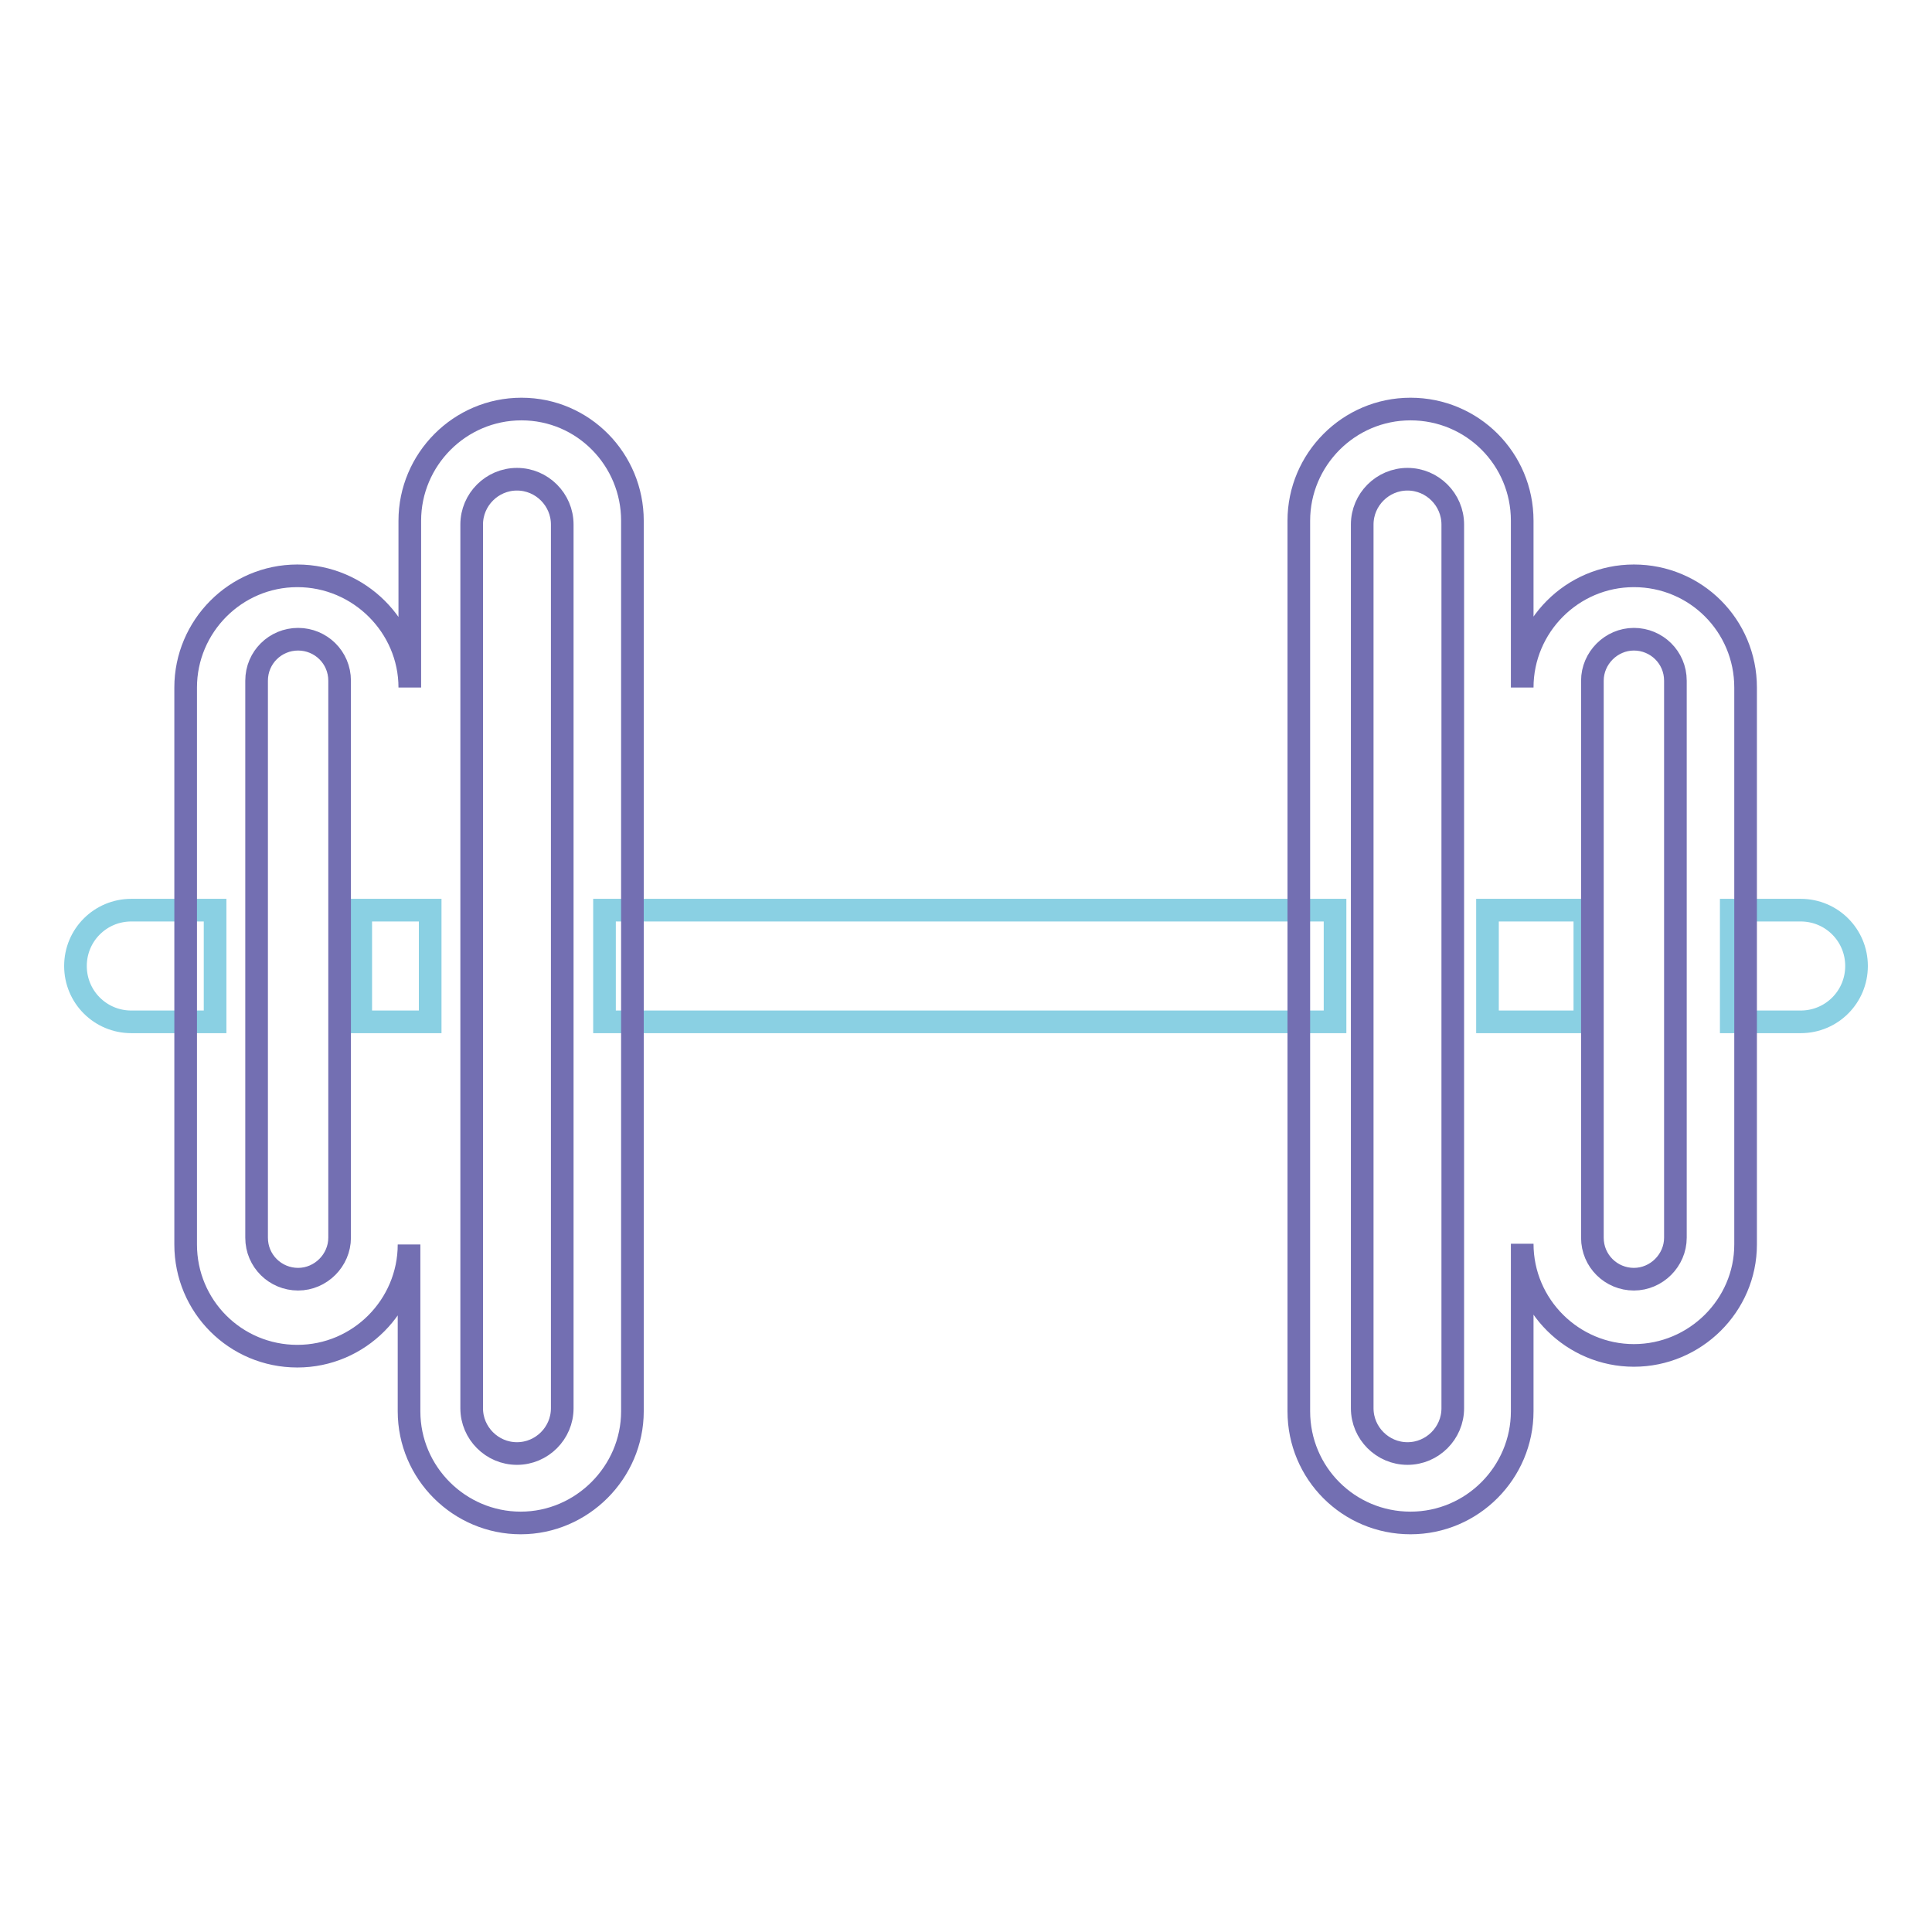
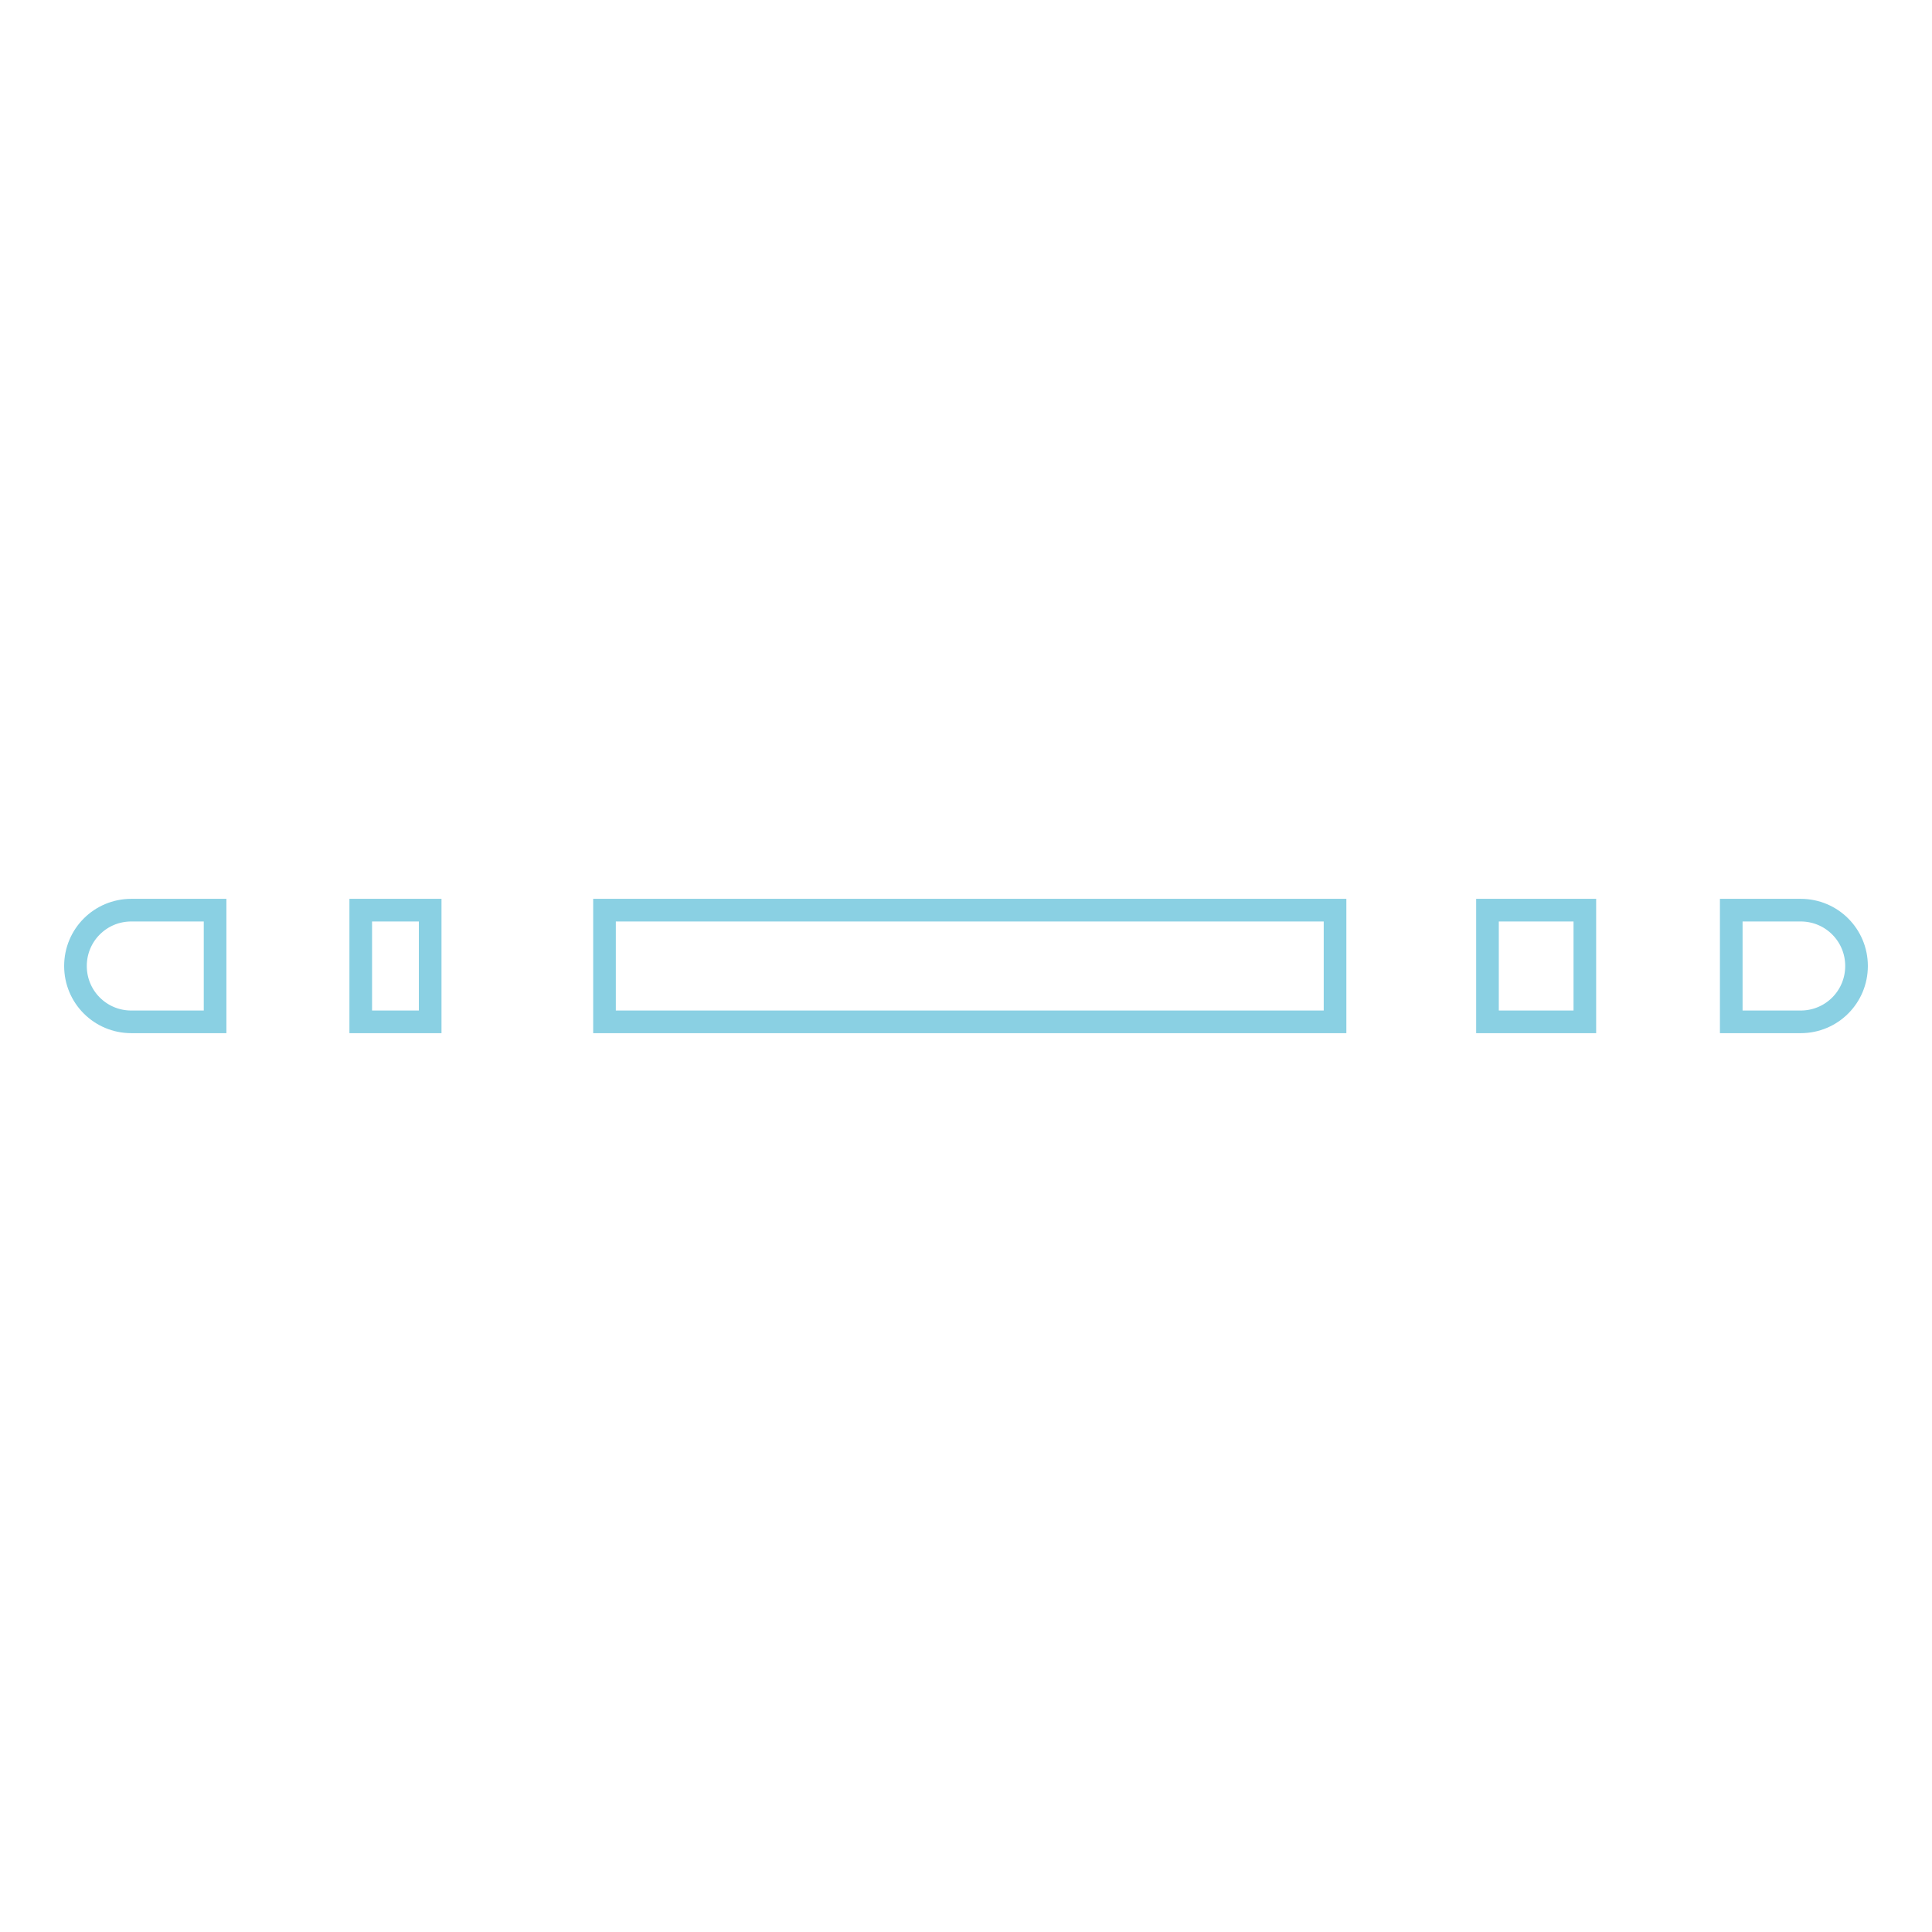
<svg xmlns="http://www.w3.org/2000/svg" version="1.1" x="0px" y="0px" viewBox="0 0 256 256" enable-background="new 0 0 256 256" xml:space="preserve">
  <g>
    <path stroke-width="3" fill-opacity="0" stroke="#8ad0e3" d="M238.6,135.4h-9.2v-14.8h9.2c4.1,0,7.4,3.3,7.4,7.4C246,132.1,242.7,135.4,238.6,135.4z M210,135.4h-12.9 v-14.8H210V135.4z M80.1,120.6h96.8v14.8H80.1V120.6z M47.8,120.6H57v14.8h-9.2V120.6z M10,128c0-4.1,3.3-7.4,7.4-7.4h11.1v14.8 H17.4C13.3,135.4,10,132.1,10,128z" />
-     <path stroke-width="3" fill-opacity="0" stroke="#736fb2" d="M216.5,179.6c-8.1,0-14.8-6.6-14.8-14.8V187c0,8.1-6.6,14.8-14.8,14.8s-14.8-6.6-14.8-14.8V69 c0-8.1,6.6-14.8,14.8-14.8s14.8,6.6,14.8,14.8v22.1c0-8.1,6.6-14.8,14.8-14.8s14.8,6.6,14.8,14.8v73.8 C231.3,173,224.6,179.6,216.5,179.6z M192.5,69.5c0-3.3-2.7-6-6-6s-6,2.7-6,6v117.1c0,3.3,2.7,6,6,6s6-2.7,6-6V69.5z M222,90.2 c0-3.1-2.5-5.5-5.5-5.5s-5.5,2.5-5.5,5.5V164c0,3.1,2.5,5.5,5.5,5.5s5.5-2.5,5.5-5.5V90.2z M69,201.8c-8.1,0-14.8-6.6-14.8-14.8 v-22.1c0,8.1-6.6,14.8-14.8,14.8s-14.8-6.6-14.8-14.8V91.1c0-8.1,6.6-14.8,14.8-14.8S54.3,83,54.3,91.1V69 c0-8.1,6.6-14.8,14.8-14.8S83.8,60.9,83.8,69v118C83.8,195.1,77.1,201.8,69,201.8z M45,90.2c0-3.1-2.5-5.5-5.5-5.5S34,87.1,34,90.2 V164c0,3.1,2.5,5.5,5.5,5.5S45,167,45,164V90.2z M74.5,69.5c0-3.3-2.7-6-6-6s-6,2.7-6,6v117.1c0,3.3,2.7,6,6,6s6-2.7,6-6V69.5z" />
  </g>
</svg>